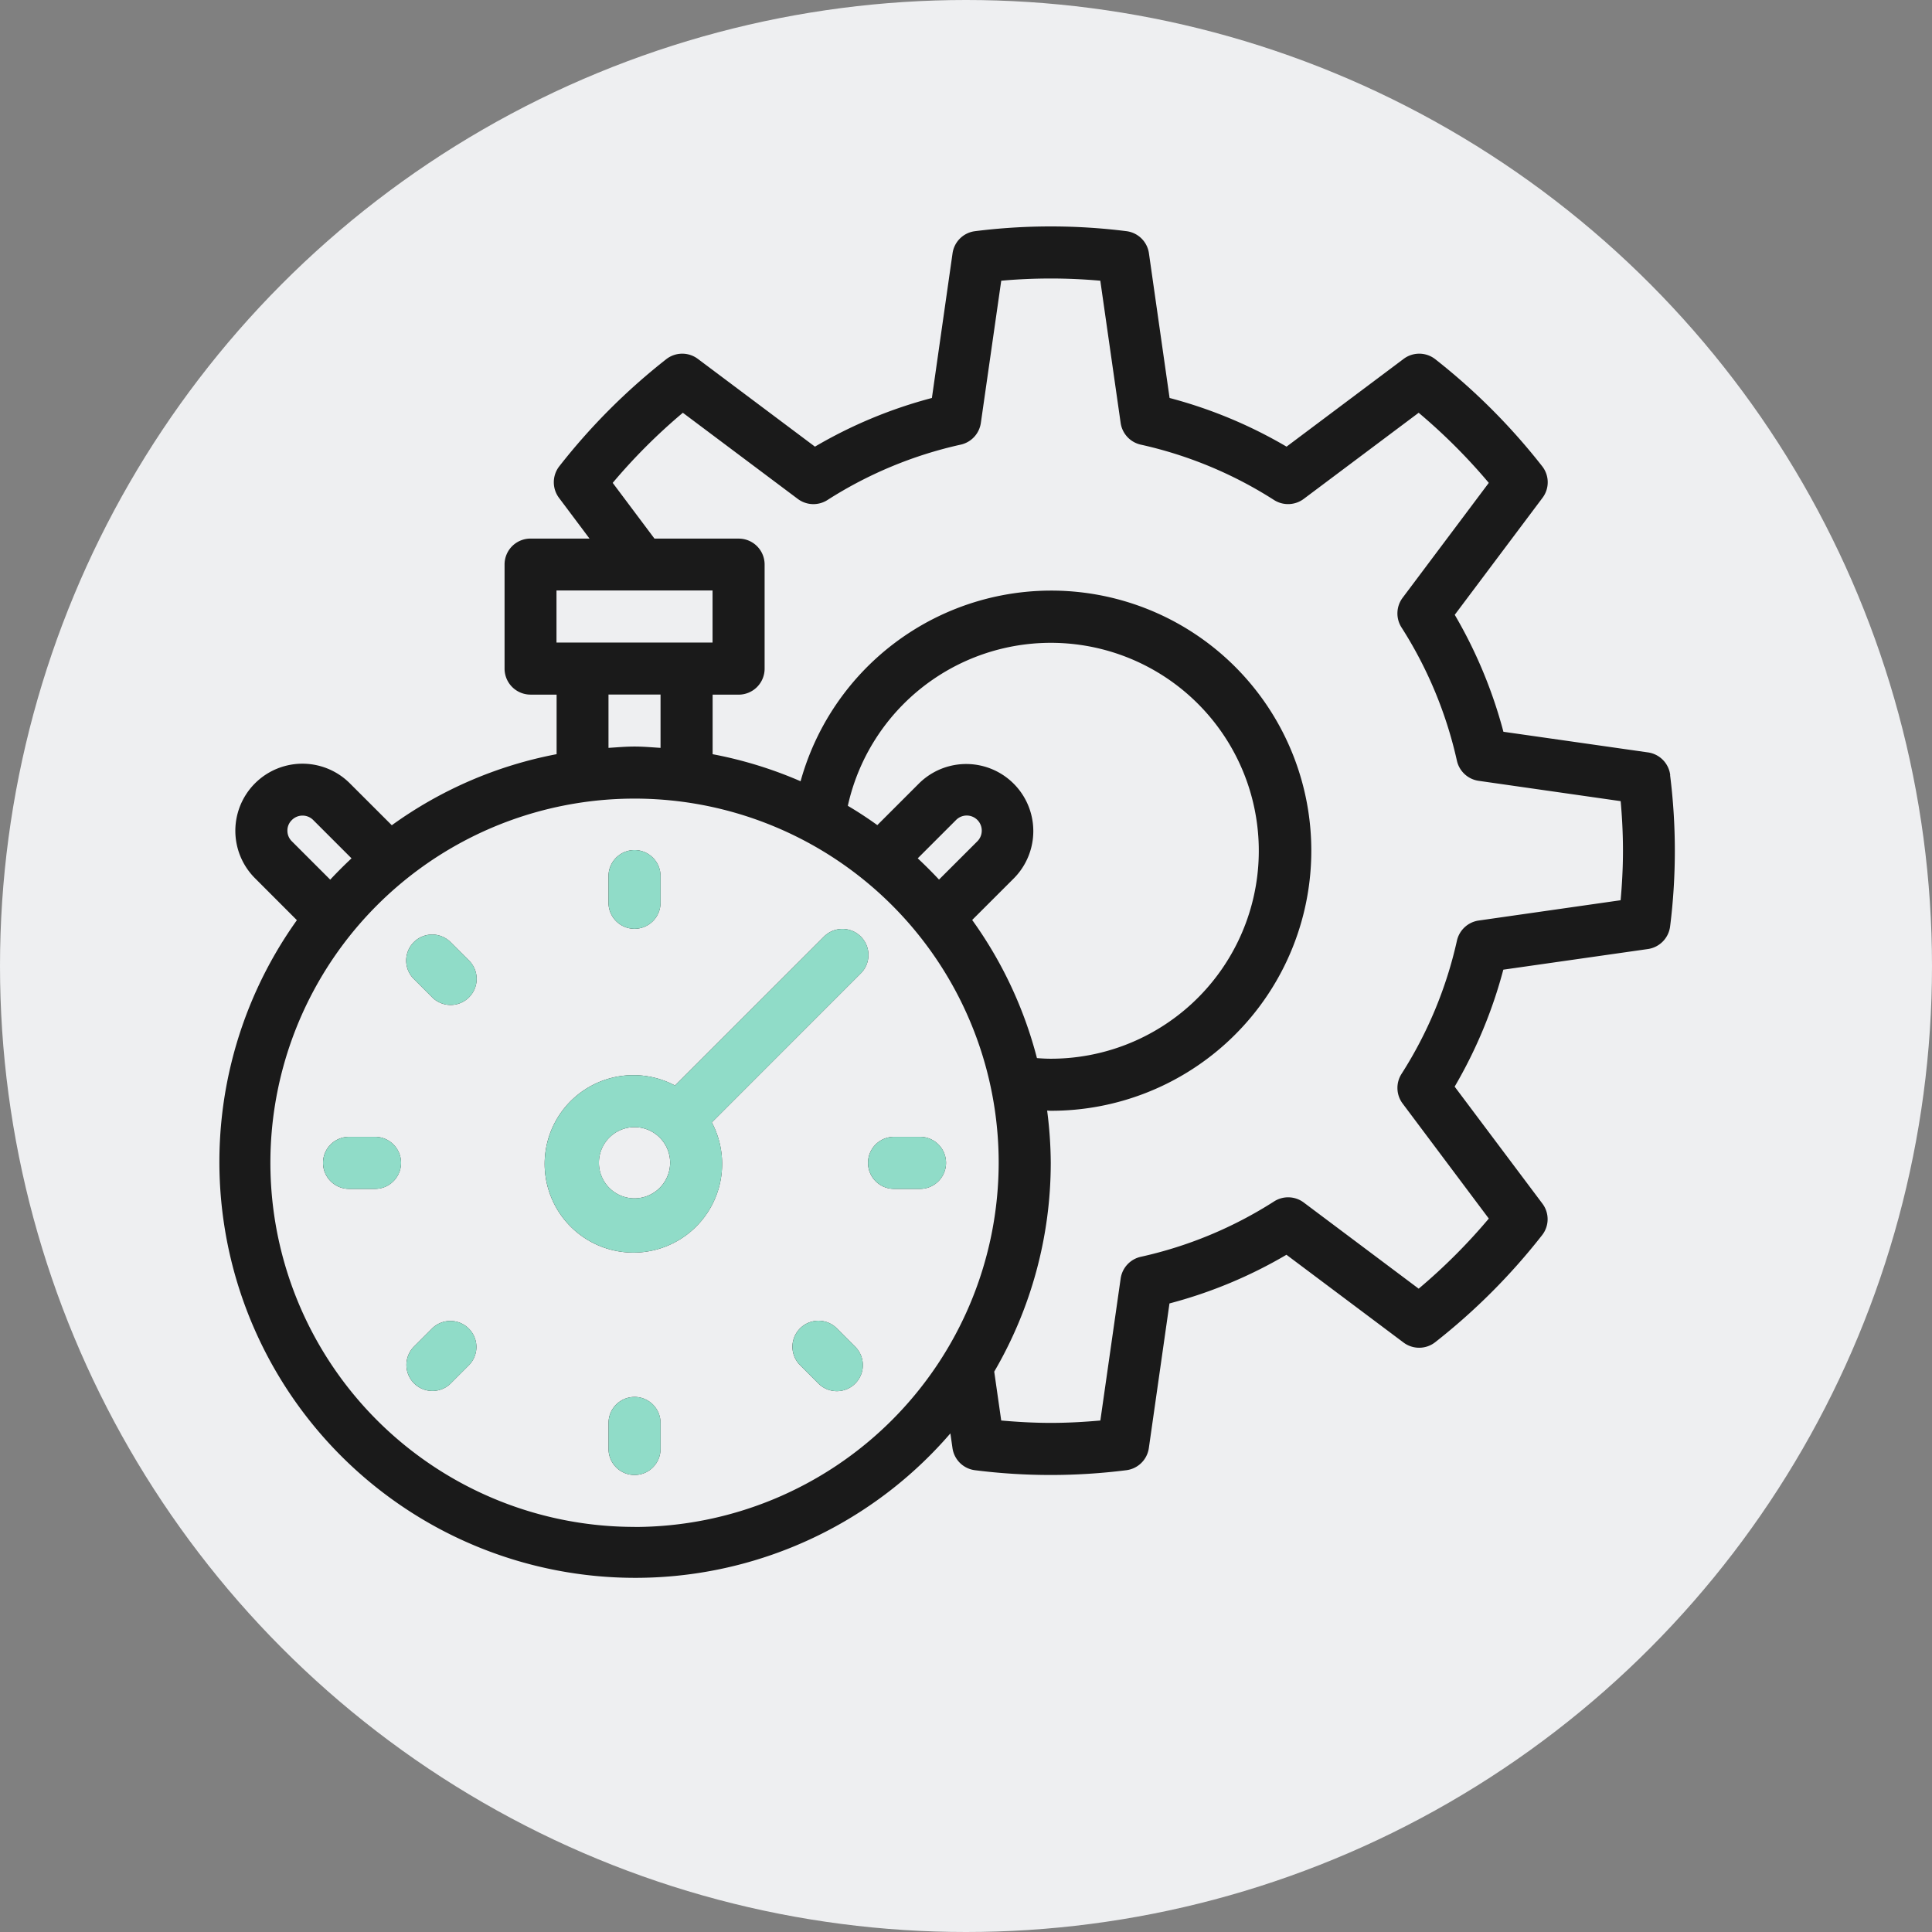
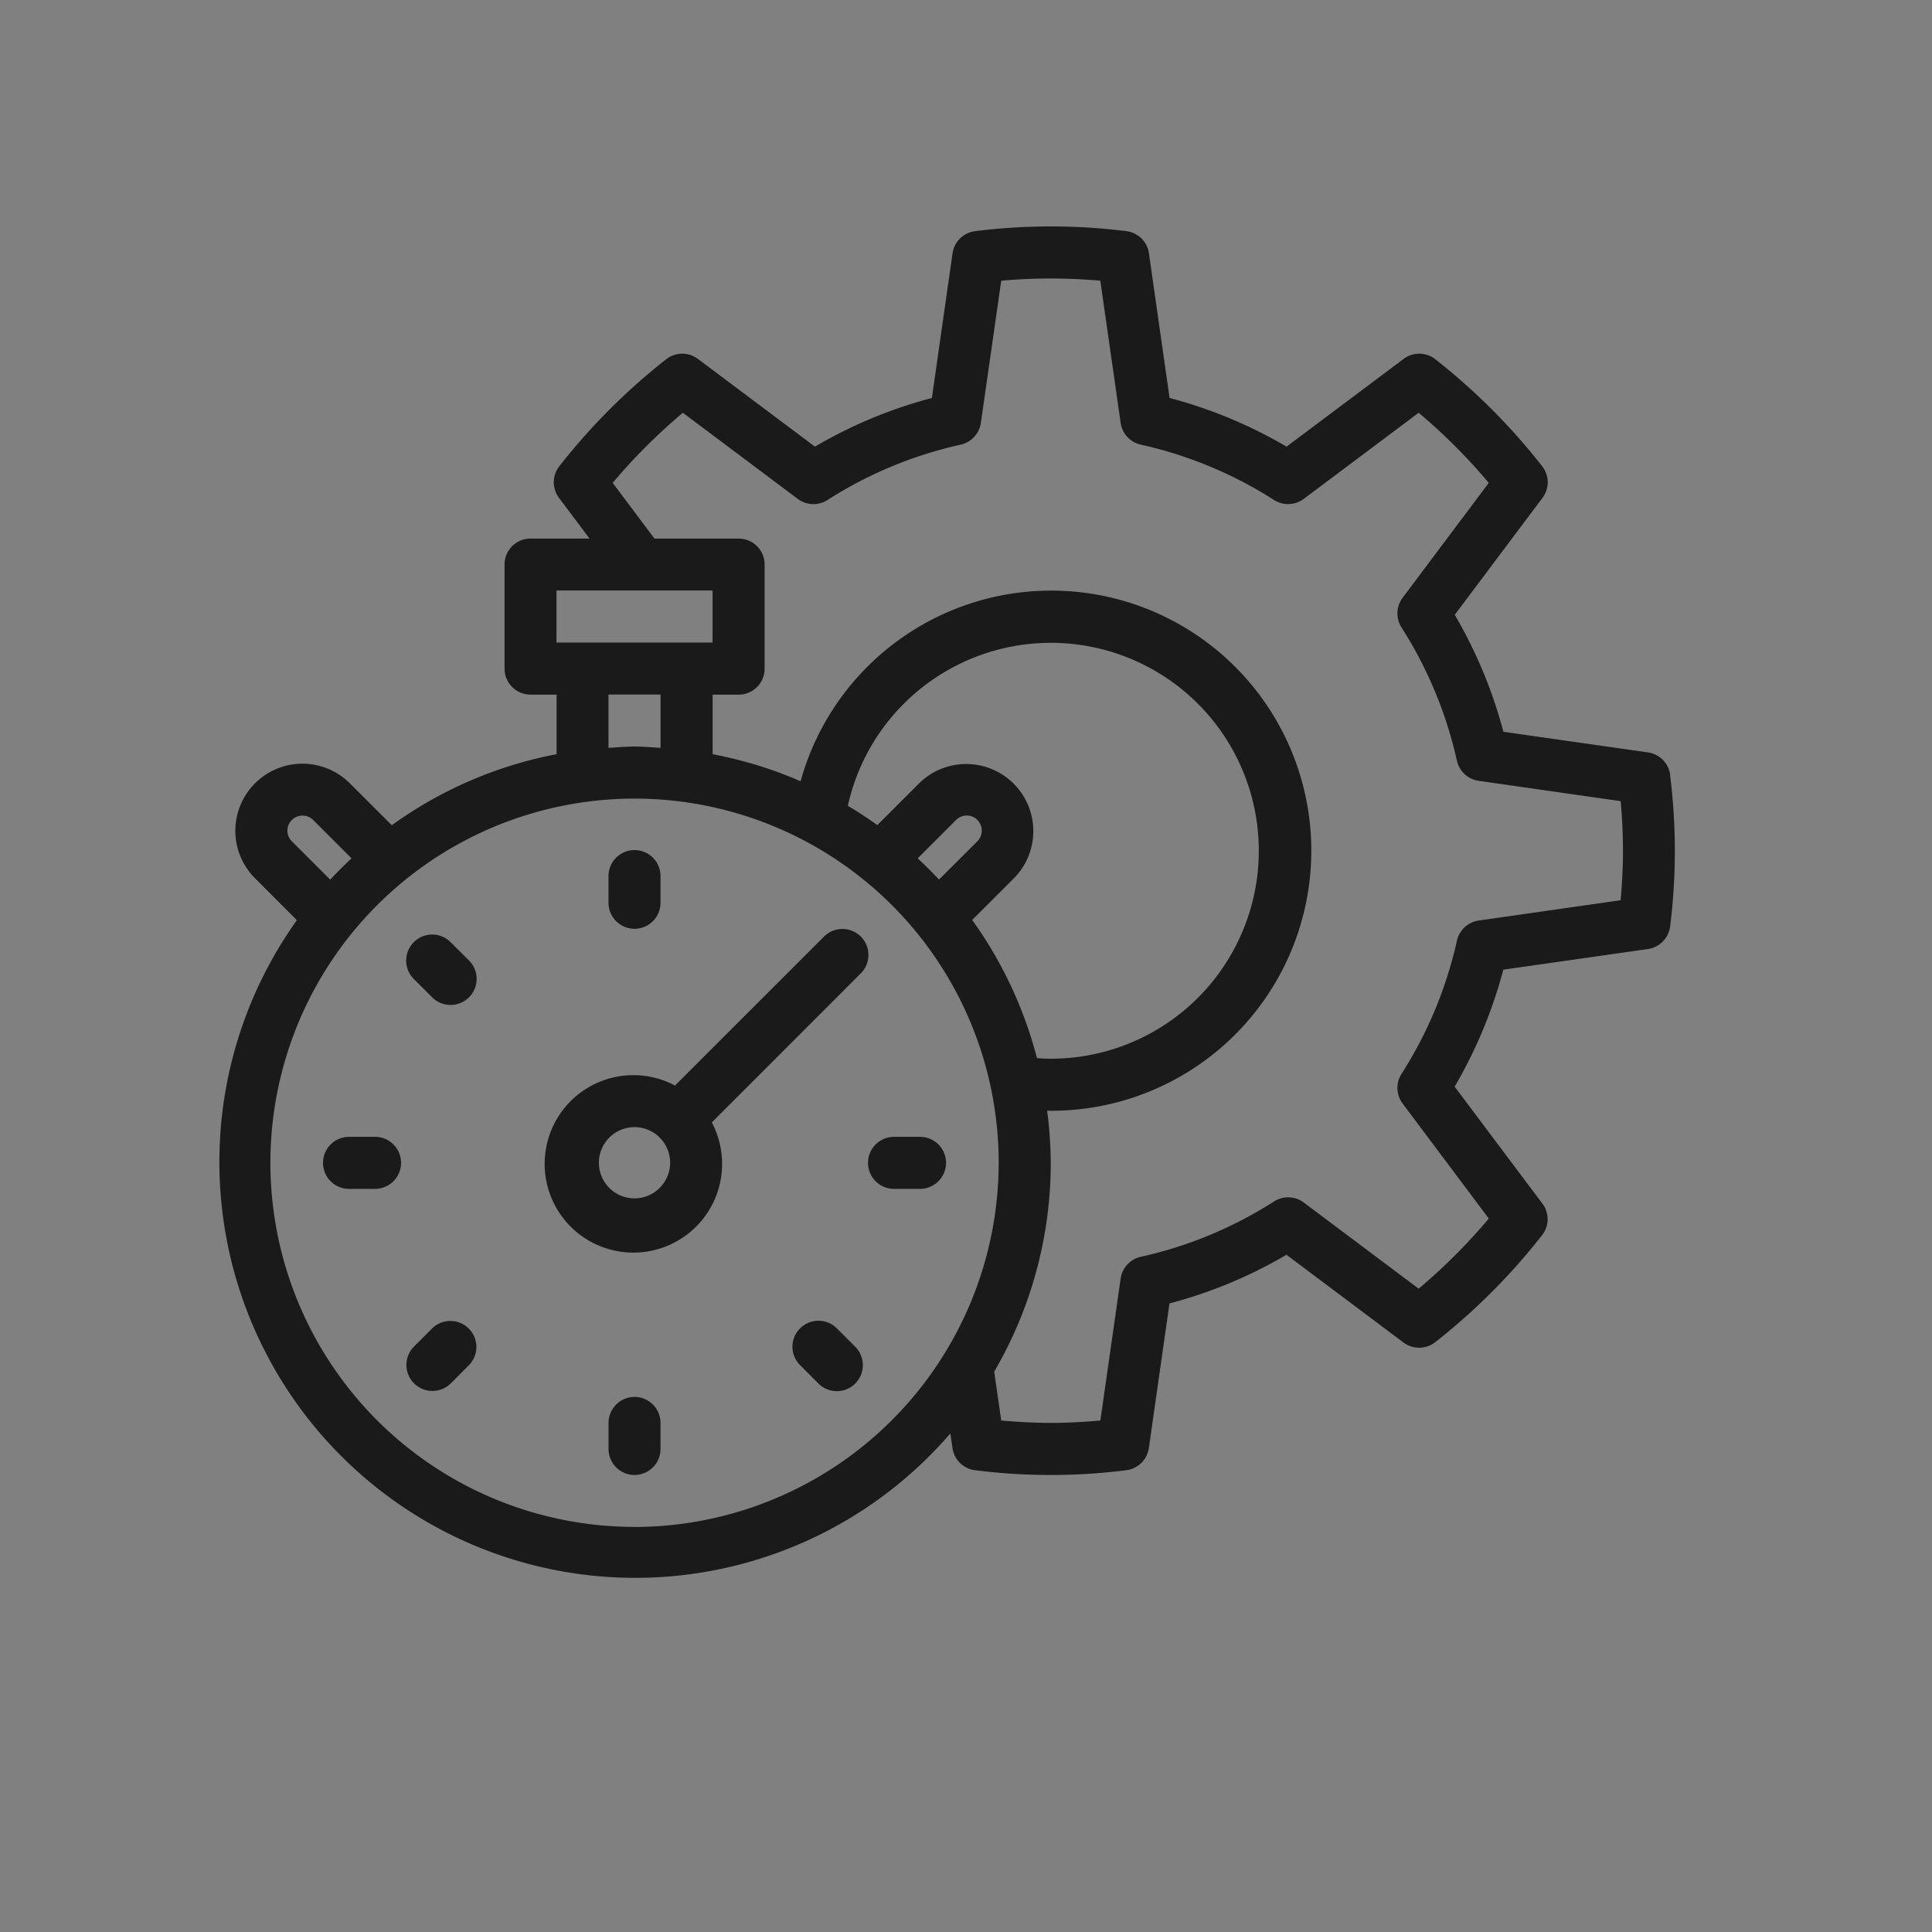
<svg xmlns="http://www.w3.org/2000/svg" width="131" height="131" viewBox="0 0 131 131">
  <rect x="0" y="0" width="131" height="131" fill="#808080" stroke="none" />
  <g id="k17" transform="translate(-1200 -4376)">
-     <circle id="k17-2" data-name="k17" cx="65.5" cy="65.5" r="65.5" transform="translate(1200 4376)" fill="#eeeff1" />
    <path id="Path_148" data-name="Path 148" d="M937.937,323.714a1.763,1.763,0,0,0-2.494,2.494l1.246,1.247a1.763,1.763,0,0,0,2.494-2.494Zm5.681-12.986h-1.762a1.764,1.764,0,1,0,0,3.527h1.762a1.764,1.764,0,0,0,0-3.527Zm-37.037,0h-1.762a1.764,1.764,0,0,0,0,3.527h1.762a1.764,1.764,0,1,0,0-3.527Zm5.165-13.2a1.763,1.763,0,0,0-2.494,2.494l1.248,1.248a1.765,1.765,0,0,0,2.494-2.5ZM910.5,323.714l-1.247,1.247a1.764,1.764,0,0,0,2.495,2.494l1.246-1.247a1.764,1.764,0,0,0-2.495-2.494Zm13.717-27.093a1.766,1.766,0,0,0,1.764-1.77V293.09a1.764,1.764,0,1,0-3.527,0v1.761A1.765,1.765,0,0,0,924.217,296.621Zm0,31.743a1.761,1.761,0,0,0-1.76,1.765v1.764a1.762,1.762,0,1,0,3.524,0v-1.764A1.764,1.764,0,0,0,924.216,328.363Zm15.359-28.736a1.764,1.764,0,0,0-2.495-2.494l-10.117,10.115a6.016,6.016,0,1,0,2.495,2.5ZM924.218,314.9a2.415,2.415,0,1,1,2.415-2.411A2.423,2.423,0,0,1,924.218,314.9Zm70.226-28.7a1.768,1.768,0,0,0-1.5-1.538l-9.81-1.4a31.8,31.8,0,0,0-3.3-7.931l5.95-7.931a1.754,1.754,0,0,0-.022-2.141,42.56,42.56,0,0,0-7.242-7.253,1.762,1.762,0,0,0-2.148-.031l-7.943,5.954a31.486,31.486,0,0,0-7.931-3.3l-1.4-9.81a1.76,1.76,0,0,0-1.524-1.5,41.077,41.077,0,0,0-10.265,0,1.759,1.759,0,0,0-1.527,1.5l-1.4,9.81a31.479,31.479,0,0,0-7.93,3.3l-7.945-5.954a1.761,1.761,0,0,0-2.147.031,42.594,42.594,0,0,0-7.242,7.253,1.766,1.766,0,0,0-.022,2.141l2.071,2.763h-4a1.756,1.756,0,0,0-1.761,1.764v7.052a1.763,1.763,0,0,0,1.761,1.764h1.768v4.038A28.019,28.019,0,0,0,907.76,289.6l-2.842-2.839a4.548,4.548,0,0,0-6.436,6.429l2.843,2.846a28.2,28.2,0,0,0,44.31,34.8l.143,1a1.761,1.761,0,0,0,1.556,1.5,40.815,40.815,0,0,0,10.2,0,1.764,1.764,0,0,0,1.557-1.5l1.4-9.812a31.385,31.385,0,0,0,7.931-3.3l7.943,5.954a1.765,1.765,0,0,0,2.148-.029,42.526,42.526,0,0,0,7.242-7.253,1.754,1.754,0,0,0,.022-2.141l-5.95-7.931a31.8,31.8,0,0,0,3.3-7.931l9.81-1.4a1.773,1.773,0,0,0,1.5-1.536,41.137,41.137,0,0,0,0-10.242Zm-75.517-8.987v-3.531h10.582v3.531Zm7.055,3.526v3.615c-.585-.037-1.168-.09-1.763-.09s-1.179.053-1.766.09v-3.615Zm-25,9.948a1,1,0,0,1-.3-.722.977.977,0,0,1,.3-.716,1.02,1.02,0,0,1,1.447-.005l2.6,2.6q-.749.7-1.444,1.445Zm23.241,46.489A24.691,24.691,0,1,1,948.91,312.49,24.725,24.725,0,0,1,924.219,337.181Zm25.732-43.992a4.549,4.549,0,0,0-6.435-6.431l-2.839,2.838q-.968-.7-2-1.309a14.1,14.1,0,1,1,13.759,17.149c-.311,0-.623-.017-.936-.043a28.052,28.052,0,0,0-4.391-9.364Zm-5.091.1q-.7-.746-1.443-1.441l2.6-2.6a1.018,1.018,0,0,1,1.741.718,1.021,1.021,0,0,1-.3.729Zm46.221,1.4-9.629,1.377a1.771,1.771,0,0,0-1.473,1.361,28.142,28.142,0,0,1-3.757,9.036,1.769,1.769,0,0,0,.073,2.011l5.844,7.8a39.239,39.239,0,0,1-4.755,4.754l-7.794-5.843a1.764,1.764,0,0,0-2.008-.074,27.988,27.988,0,0,1-9.036,3.755,1.765,1.765,0,0,0-1.369,1.472l-1.377,9.629c-1.122.1-2.241.162-3.362.162s-2.237-.063-3.36-.162l-.474-3.313a28.076,28.076,0,0,0,3.833-14.16,28.393,28.393,0,0,0-.245-3.539c.083,0,.161.01.246.01a17.635,17.635,0,1,0-16.964-22.343,28.029,28.029,0,0,0-5.964-1.834v-4.038h1.764a1.761,1.761,0,0,0,1.761-1.764v-7.052a1.755,1.755,0,0,0-1.761-1.764h-5.707l-2.832-3.78a39.178,39.178,0,0,1,4.756-4.753l7.793,5.841a1.765,1.765,0,0,0,2.008.077,28.013,28.013,0,0,1,9.035-3.756,1.766,1.766,0,0,0,1.37-1.473l1.382-9.643c1.107-.1,2.224-.15,3.358-.15s2.252.052,3.36.15l1.379,9.643a1.766,1.766,0,0,0,1.369,1.473,28.01,28.01,0,0,1,9.036,3.756,1.773,1.773,0,0,0,2.008-.077l7.794-5.841a39.232,39.232,0,0,1,4.755,4.753l-5.844,7.793a1.77,1.77,0,0,0-.073,2.012,28.159,28.159,0,0,1,3.757,9.041,1.768,1.768,0,0,0,1.473,1.357l9.629,1.378c.1,1.119.156,2.229.156,3.362S991.181,293.568,991.08,294.688Z" transform="translate(318.806 4142.356)" fill="#1a1a1a" />
-     <path id="Path_233" data-name="Path 233" d="M937.937,323.714a1.763,1.763,0,0,0-2.494,2.494l1.246,1.247a1.763,1.763,0,0,0,2.494-2.494Zm5.681-12.986h-1.762a1.764,1.764,0,1,0,0,3.527h1.762a1.764,1.764,0,0,0,0-3.527Zm-37.037,0h-1.762a1.764,1.764,0,0,0,0,3.527h1.762a1.764,1.764,0,1,0,0-3.527Zm5.165-13.2a1.763,1.763,0,0,0-2.494,2.494l1.248,1.248a1.765,1.765,0,0,0,2.494-2.5ZM910.5,323.714l-1.247,1.247a1.764,1.764,0,0,0,2.495,2.494l1.246-1.247a1.764,1.764,0,0,0-2.495-2.494Zm13.717-27.093a1.766,1.766,0,0,0,1.764-1.77V293.09a1.764,1.764,0,1,0-3.527,0v1.761A1.765,1.765,0,0,0,924.217,296.621Zm0,31.743a1.761,1.761,0,0,0-1.76,1.765v1.764a1.762,1.762,0,1,0,3.524,0v-1.764A1.764,1.764,0,0,0,924.216,328.363Zm15.359-28.736a1.764,1.764,0,0,0-2.495-2.494l-10.117,10.115a6.016,6.016,0,1,0,2.495,2.5ZM924.218,314.9a2.415,2.415,0,1,1,2.415-2.411A2.423,2.423,0,0,1,924.218,314.9Z" transform="translate(318.808 4142.356)" fill="#90dcc8" />
  </g>
</svg>